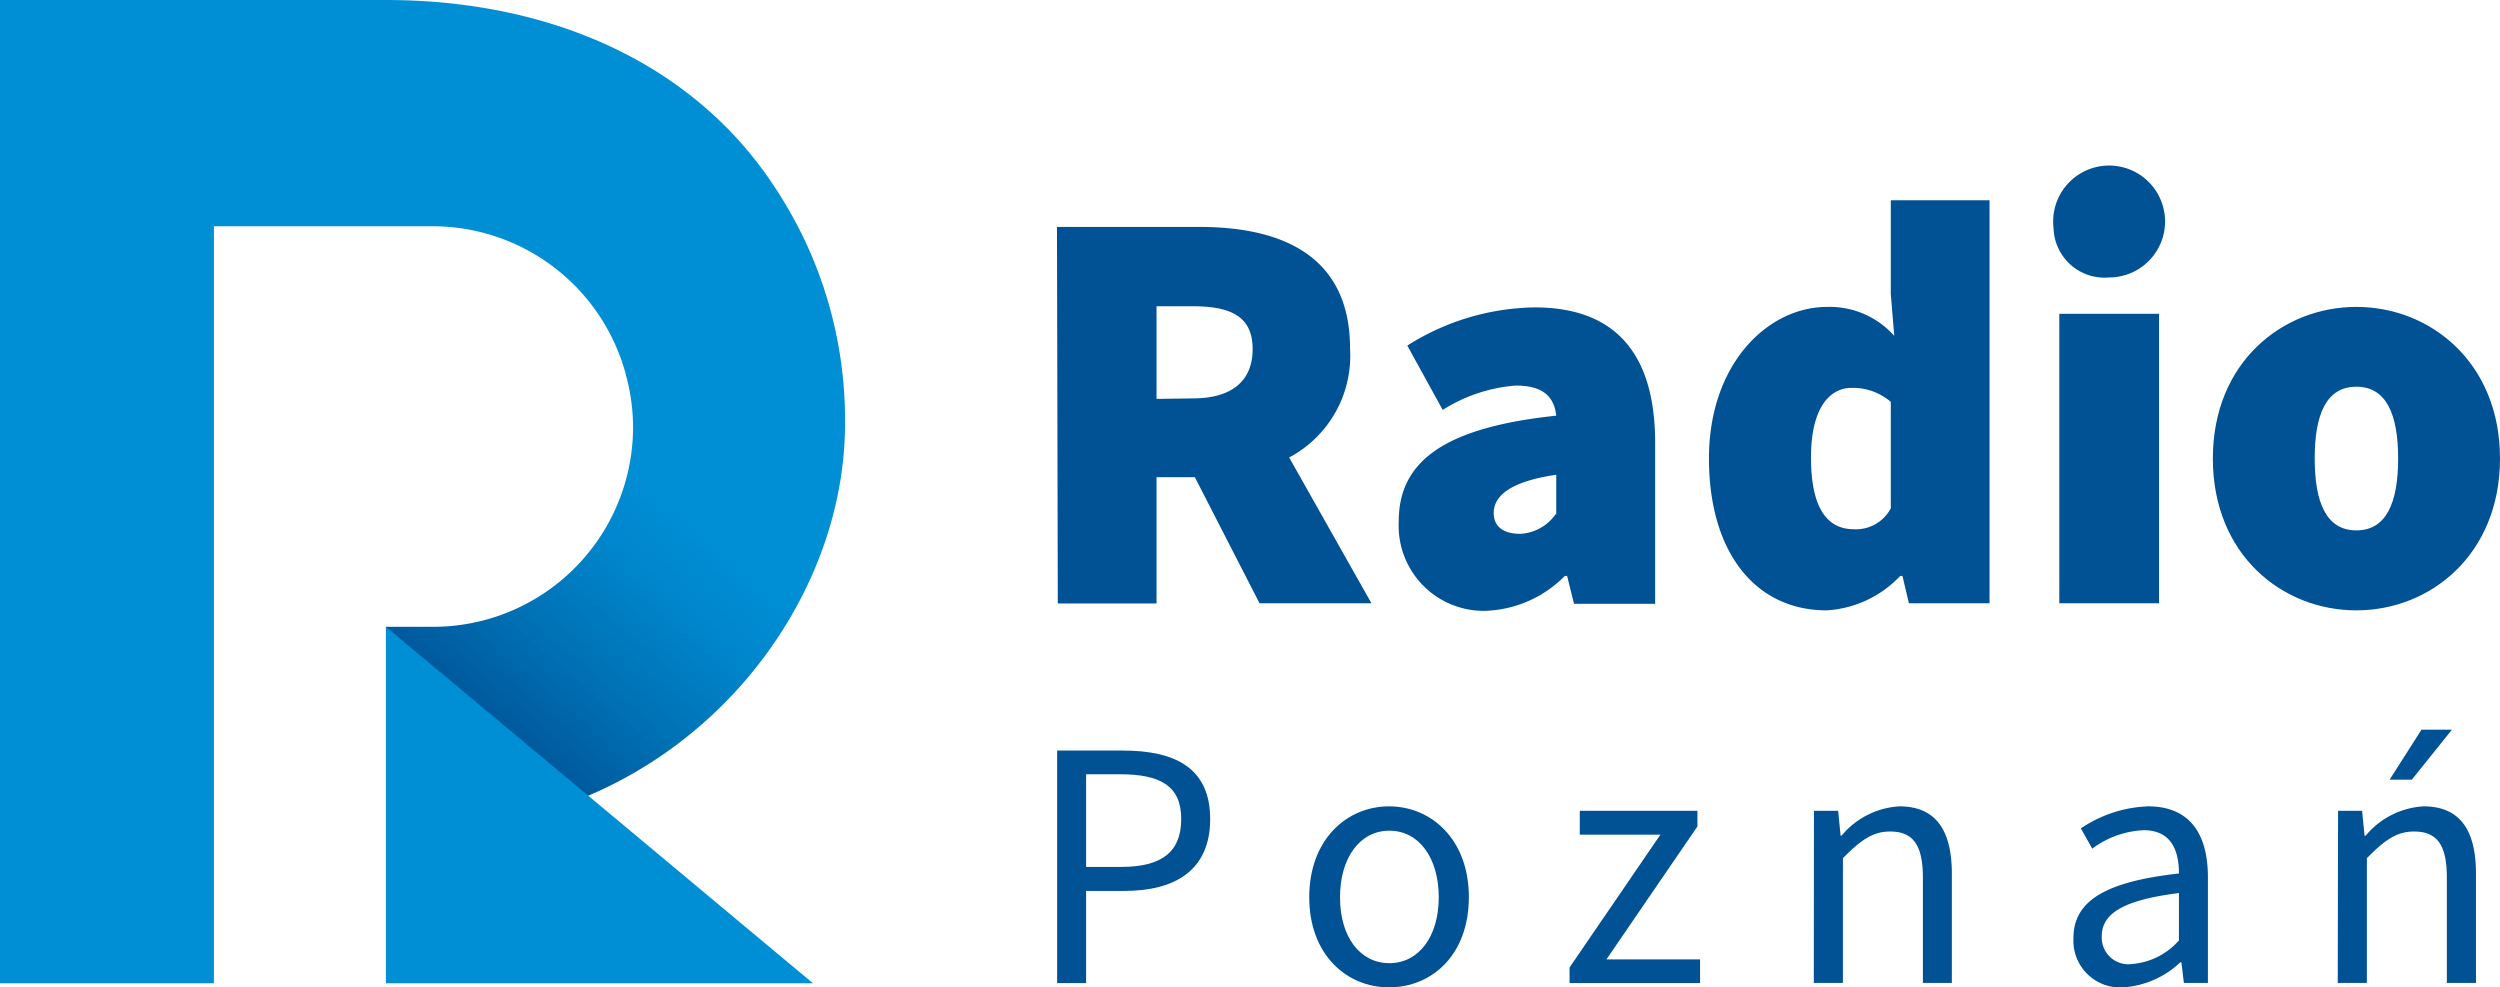
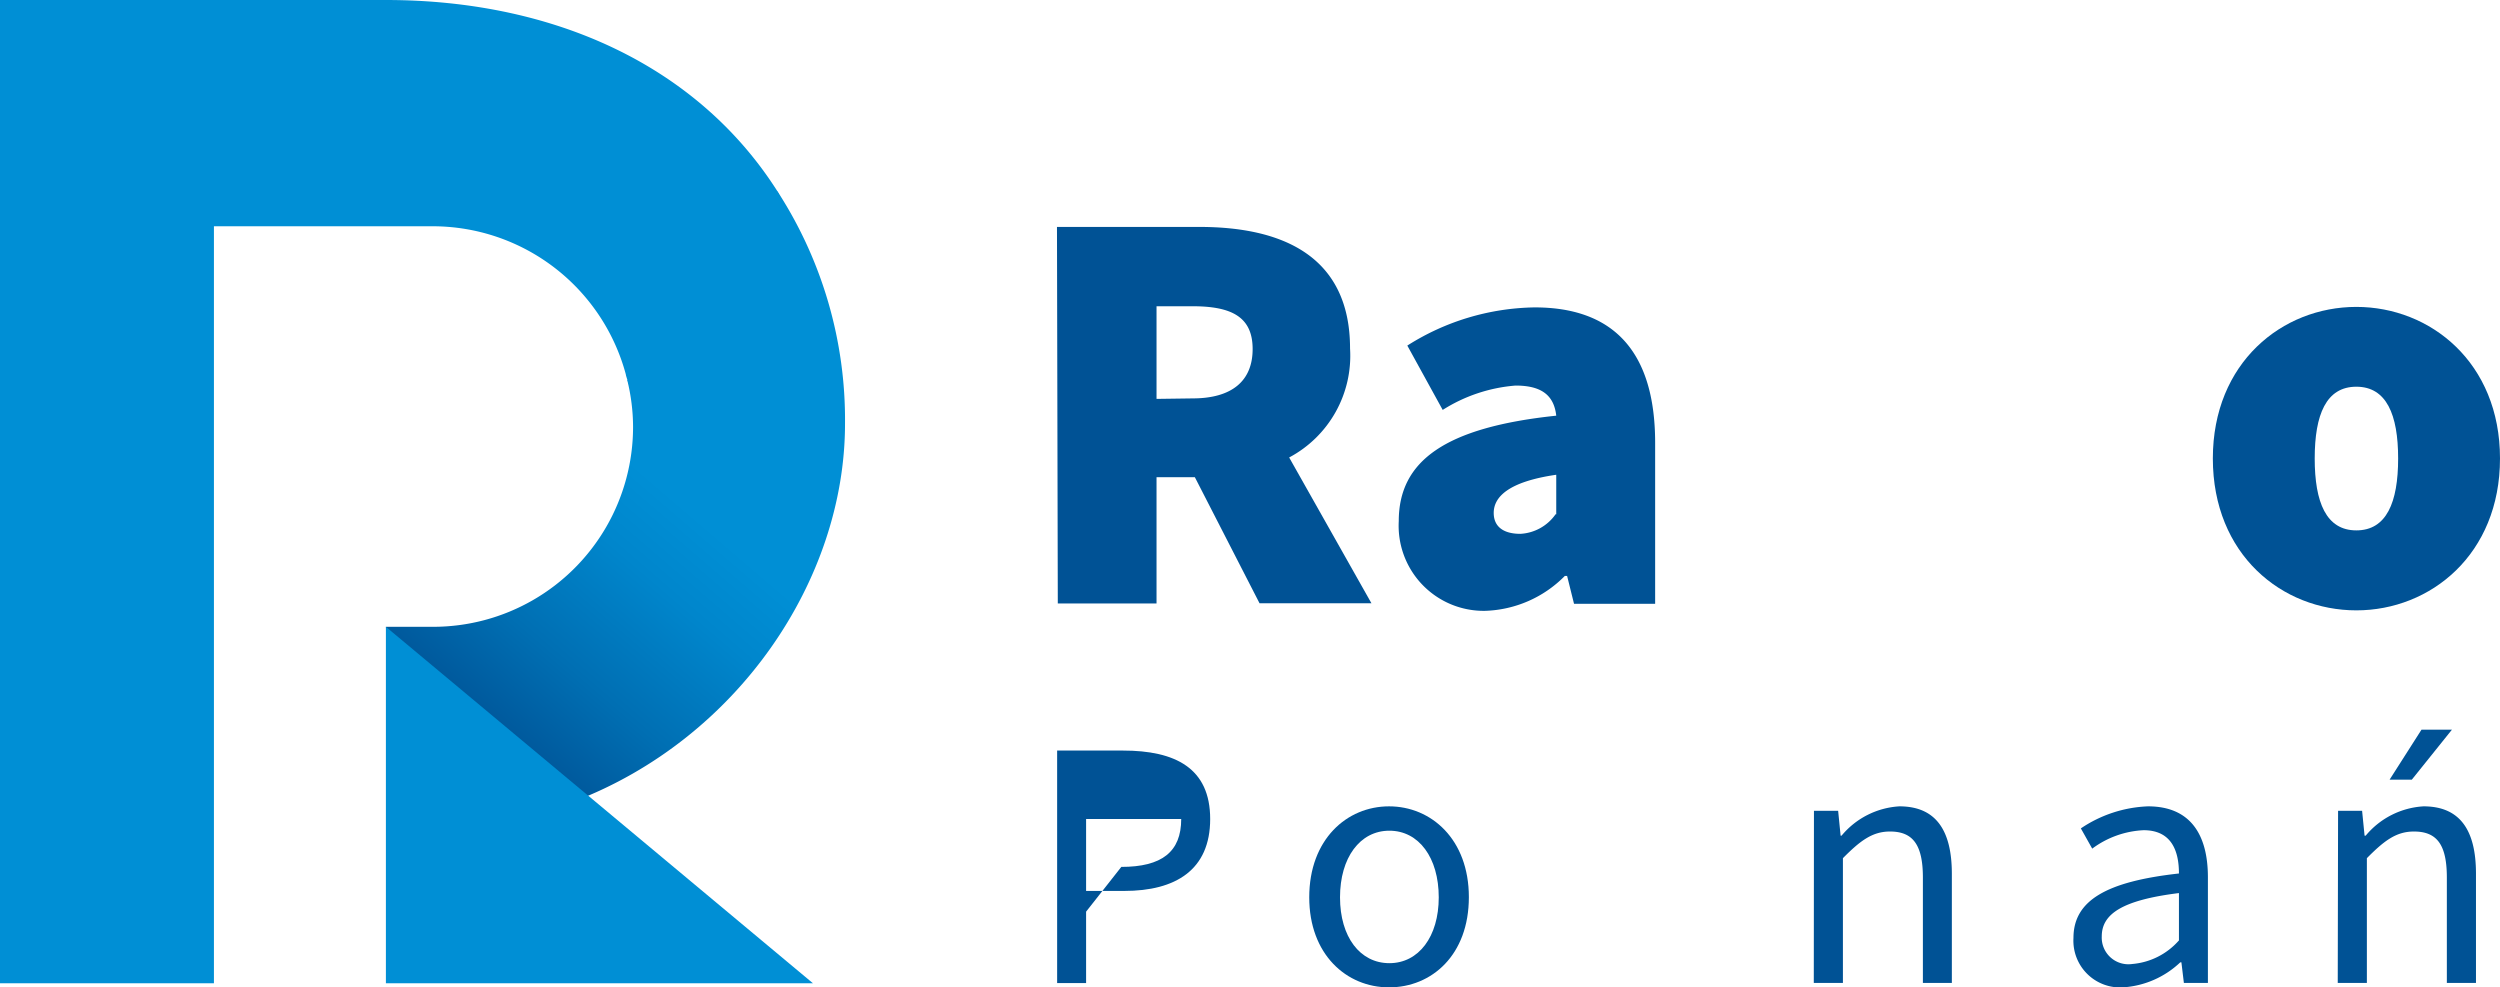
<svg xmlns="http://www.w3.org/2000/svg" viewBox="0 0 151.92 60">
  <defs>
    <style>.cls-1{fill:url(#Gradient_bez_nazwy_3);}.cls-2{fill:#008fd5;}.cls-3{fill:#005295;}</style>
    <linearGradient id="Gradient_bez_nazwy_3" x1="29.34" y1="45.59" x2="41.86" y2="30.98" gradientUnits="userSpaceOnUse">
      <stop offset="0" stop-color="#005295" />
      <stop offset="0.38" stop-color="#006fb3" />
      <stop offset="0.76" stop-color="#0086cc" />
      <stop offset="1" stop-color="#008fd5" />
    </linearGradient>
  </defs>
  <g id="Warstwa_2" data-name="Warstwa 2">
    <g id="Warstwa_1-2" data-name="Warstwa 1">
      <path class="cls-1" d="M51.35,25.75a25.52,25.52,0,0,0-4.11-14.13,132.7,132.7,0,0,1-9.12,11.49,12,12,0,0,1,.35,2.83A12.15,12.15,0,0,1,26.31,38.09H23.45l.17,2.31,11.24,8.31C44.79,44.93,51.35,35.27,51.35,25.75Z" />
      <path class="cls-2" d="M47.24,11.62C42.39,4,33.68,0,23.44,0H0V59.75H13v-46H26.31a12.16,12.16,0,0,1,11.72,9c0,.12.34,1,.37,1.16,3.51,1.59,5.42,1.4,7.29-.43S49.26,15.39,47.24,11.62Z" />
      <polygon class="cls-2" points="23.45 38.09 23.45 59.75 49.4 59.75 23.45 38.09" />
      <path class="cls-3" d="M64.23,13.79h8.66c4.92,0,9.15,1.69,9.15,7.39a7,7,0,0,1-3.7,6.62l5,8.86H76.54L72.61,29H70.28v7.67h-6Zm8.24,10.42c2.39,0,3.65-1.06,3.65-3s-1.26-2.6-3.65-2.6H70.28v5.63Z" />
      <path class="cls-3" d="M85,31.67c0-3.66,2.81-5.7,9.57-6.41-.14-1.26-.92-1.83-2.47-1.83a9.67,9.67,0,0,0-4.43,1.48L85.52,21a14.81,14.81,0,0,1,7.74-2.32c4.58,0,7.32,2.46,7.32,8.23v9.78H95.65L95.23,35h-.14a7.11,7.11,0,0,1-4.86,2.12A5.17,5.17,0,0,1,85,31.67Zm9.57-.42v-2.4c-2.89.42-3.8,1.34-3.8,2.32,0,.81.56,1.27,1.62,1.27A2.79,2.79,0,0,0,94.53,31.25Z" />
-       <path class="cls-3" d="M103.85,27.86c0-5.77,3.59-9.21,7.18-9.21a5.25,5.25,0,0,1,4.08,1.76l-.21-2.54v-5.7h6V36.66H116L115.61,35h-.14A6.68,6.68,0,0,1,111,37.09C106.67,37.09,103.85,33.57,103.85,27.86Zm11.05,3V24.42a3.54,3.54,0,0,0-2.39-.85c-1.26,0-2.46,1.13-2.46,4.23s1,4.36,2.6,4.36A2.39,2.39,0,0,0,114.9,30.89Z" />
-       <path class="cls-3" d="M124.79,13.86a3.4,3.4,0,1,1,3.38,3A3.1,3.1,0,0,1,124.79,13.86Zm.35,5.21h6.06V36.66h-6.06Z" />
      <path class="cls-3" d="M134.47,27.86c0-5.83,4.22-9.21,8.72-9.21s8.73,3.38,8.73,9.21-4.22,9.23-8.73,9.23S134.47,33.71,134.47,27.86Zm11.26,0c0-2.67-.71-4.36-2.54-4.36s-2.53,1.69-2.53,4.36.7,4.37,2.53,4.37S145.73,30.54,145.73,27.86Z" />
-       <path class="cls-3" d="M64.24,45.61h4c3.17,0,5.3,1.06,5.3,4.16s-2.11,4.37-5.22,4.37H66v5.6H64.24Zm3.9,7.07c2.46,0,3.64-.91,3.64-2.91s-1.25-2.72-3.72-2.72H66v5.63Z" />
+       <path class="cls-3" d="M64.24,45.61h4c3.17,0,5.3,1.06,5.3,4.16s-2.11,4.37-5.22,4.37H66v5.6H64.24Zm3.9,7.07c2.46,0,3.64-.91,3.64-2.91H66v5.63Z" />
      <path class="cls-3" d="M79.56,54.53C79.56,51,81.85,49,84.41,49s4.85,2,4.85,5.52S87,60,84.41,60,79.56,58,79.56,54.53Zm7.87,0c0-2.41-1.21-4.05-3-4.05s-3,1.64-3,4.05,1.22,4,3,4S87.43,56.92,87.43,54.53Z" />
-       <path class="cls-3" d="M95.38,58.79l5.52-8.07H96V49.27h7.15v.95L97.62,58.3h5.69v1.44H95.38Z" />
      <path class="cls-3" d="M110.23,49.27h1.47l.15,1.51h.06A4.94,4.94,0,0,1,115.42,49c2.2,0,3.19,1.43,3.19,4.1v6.63h-1.76v-6.4c0-2-.61-2.8-2-2.8-1.07,0-1.81.56-2.86,1.62v7.58h-1.77Z" />
      <path class="cls-3" d="M126,57c0-2.28,2-3.43,6.41-3.92,0-1.34-.43-2.63-2.15-2.63a5.67,5.67,0,0,0-3.12,1.12l-.69-1.23A7.8,7.8,0,0,1,130.53,49c2.57,0,3.64,1.71,3.64,4.31v6.42h-1.46l-.15-1.25h-.07A5.57,5.57,0,0,1,129,60,2.84,2.84,0,0,1,126,57Zm6.41.15V54.27c-3.48.43-4.69,1.29-4.69,2.63a1.62,1.62,0,0,0,1.85,1.68A4.24,4.24,0,0,0,132.38,57.18Z" />
      <path class="cls-3" d="M142.08,49.27h1.46l.15,1.51h.07A4.94,4.94,0,0,1,147.27,49c2.2,0,3.19,1.42,3.19,4.09v6.64h-1.77v-6.4c0-2-.6-2.8-2-2.8-1.08,0-1.81.56-2.86,1.62v7.58h-1.77Z" />
      <polygon class="cls-3" points="146.56 47.38 145.21 47.38 147.15 44.34 149 44.34 146.56 47.38" />
    </g>
  </g>
</svg>